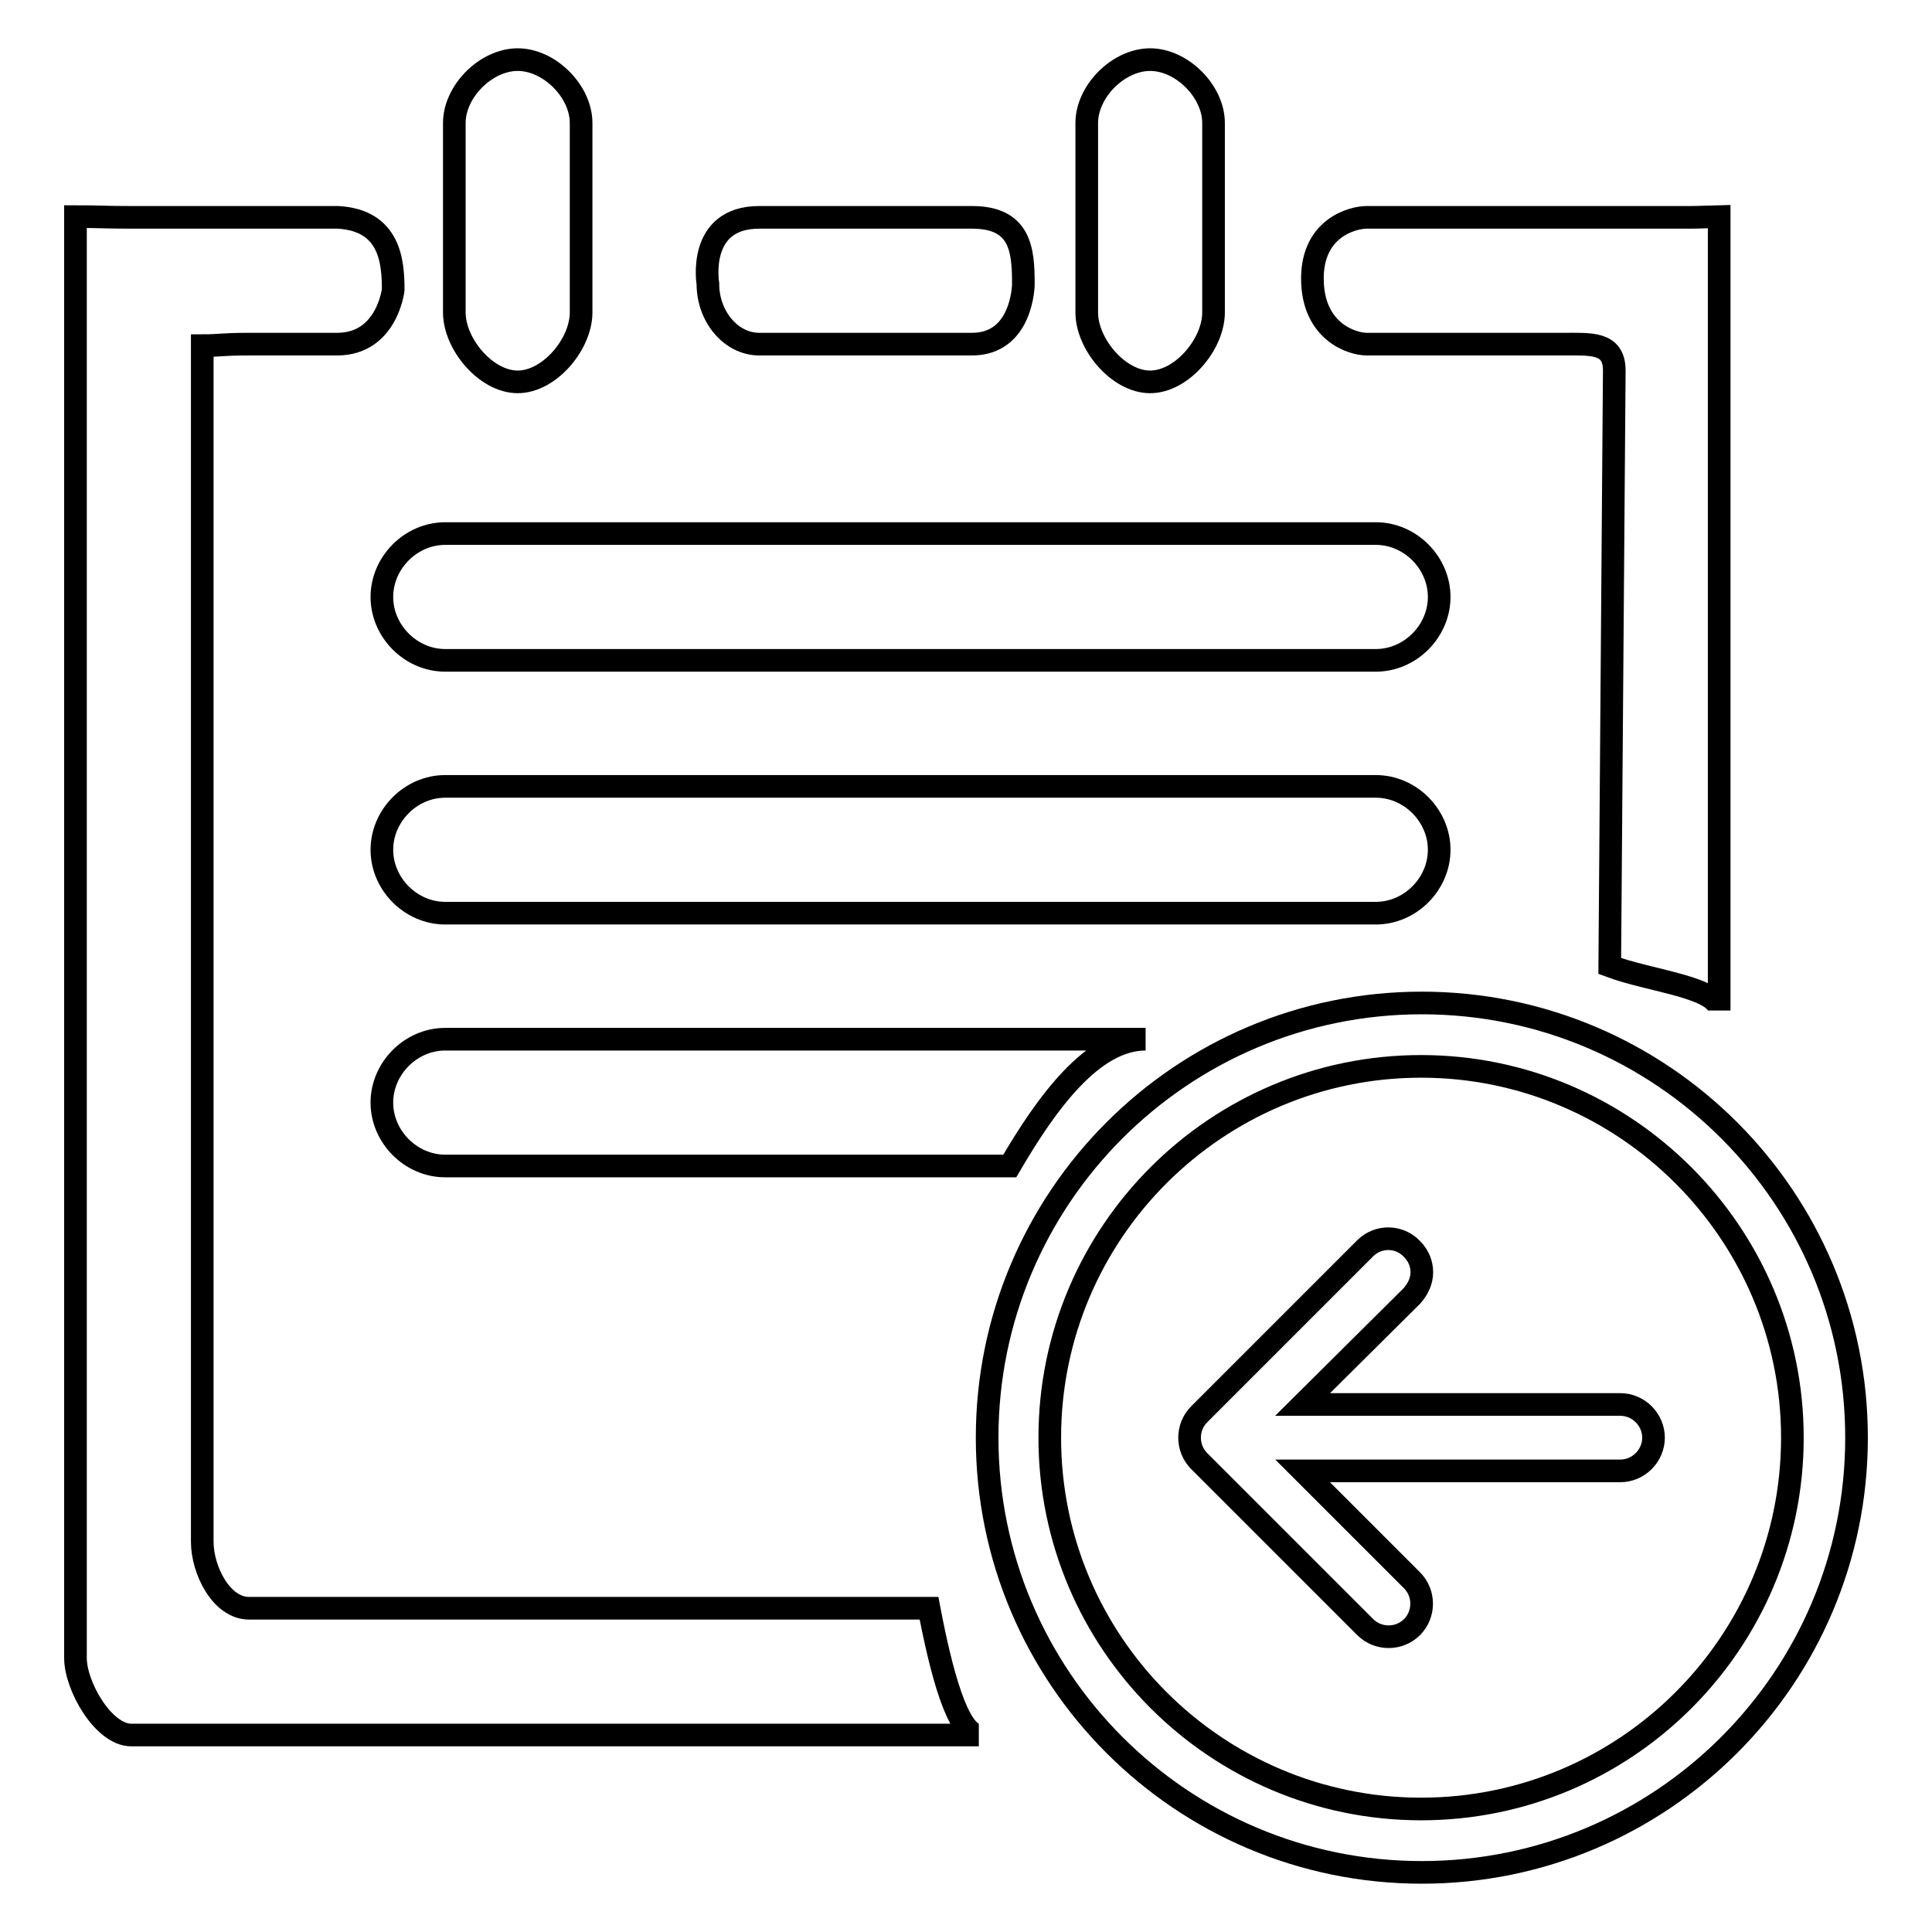
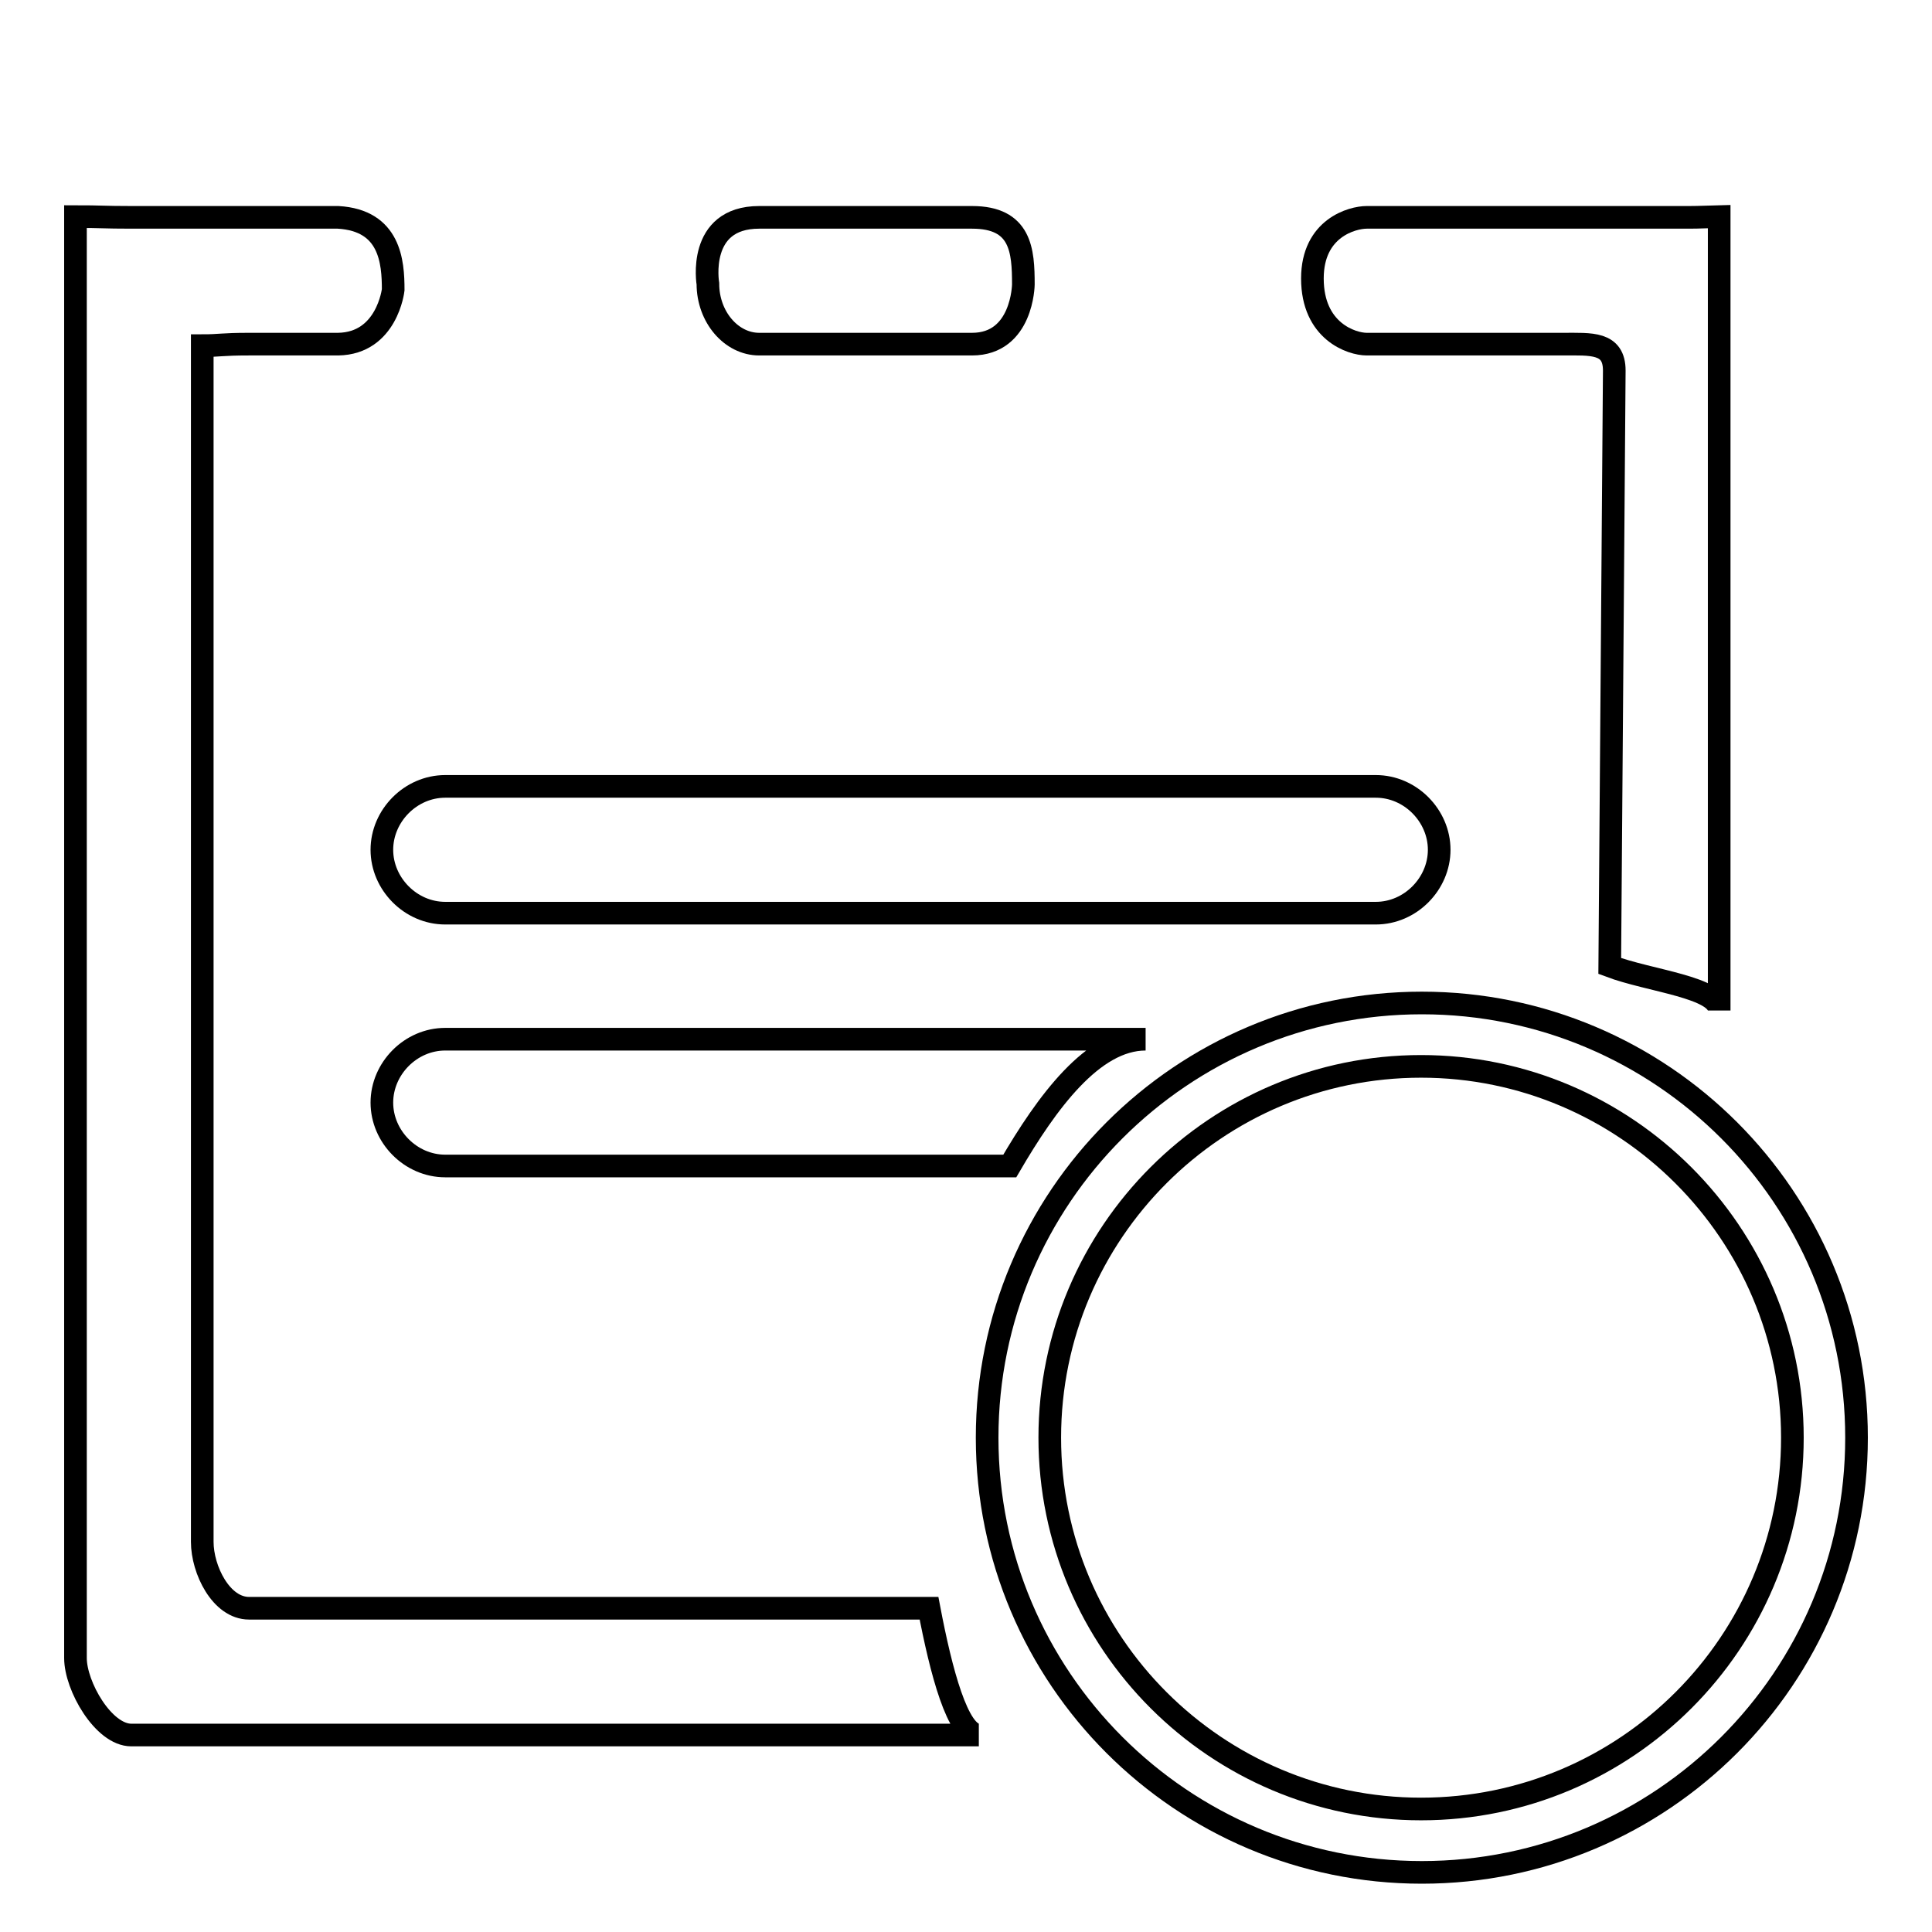
<svg xmlns="http://www.w3.org/2000/svg" version="1.1" x="0px" y="0px" viewBox="0 0 256 256" enable-background="new 0 0 256 256" xml:space="preserve">
  <g>
    <g>
-       <path stroke-width="3" fill-opacity="0" stroke="#000000" d="M180.9,165.4l-22,22c-1.7,1.7-1.7,4.5,0,6.2l22,22c1.7,1.7,4.5,1.7,6.2,0c1.7-1.7,1.7-4.5,0-6.2l-14.5-14.5h42.1c2.4,0,4.4-2,4.4-4.4c0-2.4-2-4.4-4.4-4.4h-42.1l14.5-14.4c0.8-0.9,1.3-2,1.3-3.1s-0.4-2.2-1.3-3.1C185.4,163.7,182.6,163.7,180.9,165.4L180.9,165.4z" />
      <path stroke-width="3" fill-opacity="0" stroke="#000000" d="M246,190.5c0,31.8-25.8,57.6-57.6,57.6c-31.8,0-57.6-25.8-57.6-57.6c0-31.8,25.8-57.6,57.6-57.6C220.2,132.9,246,158.7,246,190.5z M139.1,190.5c0,27.2,22.1,49.2,49.2,49.2c27.2,0,49.2-22.1,49.2-49.2c0-27.1-22.1-49.2-49.2-49.2S139.1,163.3,139.1,190.5z" />
      <path stroke-width="3" fill-opacity="0" stroke="#000000" d="M190.7,112.6c0,4.5-3.8,8.4-8.4,8.4H59c-4.6,0-8.4-3.9-8.4-8.4s3.8-8.4,8.4-8.4h123.3C186.9,104.2,190.7,108.1,190.7,112.6z" />
-       <path stroke-width="3" fill-opacity="0" stroke="#000000" d="M190.7,79.1c0,4.5-3.8,8.4-8.4,8.4H59c-4.6,0-8.4-3.9-8.4-8.4c0-4.5,3.8-8.4,8.4-8.4h123.3C186.9,70.7,190.7,74.6,190.7,79.1z" />
      <path stroke-width="3" fill-opacity="0" stroke="#000000" d="M33,213.1c-3.7,0-6.2-5.1-6.2-8.8V45.8c2.4,0,2.5-0.2,6.2-0.2h11.8c6.5-0.1,7.3-7.2,7.3-7.2c0-3.7-0.4-9.2-7.3-9.6H17.4c-3.7,0-4-0.1-7.4-0.1v191c0,3.7,3.7,10.2,7.4,10.2h112.3c-2.8,0-5-8.4-6.6-16.8L33,213.1L33,213.1z" />
-       <path stroke-width="3" fill-opacity="0" stroke="#000000" d="M77,41.4V16.3c0-4.2-4.2-8.4-8.4-8.4c-4.2,0-8.4,4.2-8.4,8.4v25.1c0,4.2,4.2,9.2,8.4,9.2C72.8,50.6,77,45.6,77,41.4z" />
-       <path stroke-width="3" fill-opacity="0" stroke="#000000" d="M160.8,41.4V16.3c0-4.2-4.2-8.4-8.4-8.4c-4.2,0-8.4,4.2-8.4,8.4v25.1c0,4.2,4.2,9.2,8.4,9.2C156.6,50.6,160.8,45.6,160.8,41.4z" />
      <path stroke-width="3" fill-opacity="0" stroke="#000000" d="M135.6,37.7c0-4.5-0.3-8.9-6.8-8.9h-28.2c-8.3,0-6.8,8.8-6.8,8.8c0,4.4,3.1,8,6.8,8h28.2C135.5,45.6,135.6,37.7,135.6,37.7z" />
      <path stroke-width="3" fill-opacity="0" stroke="#000000" d="M227.8,28.7c-3.9,0.1-2,0.1-5.8,0.1h-40.9c-1.9,0-7.2,1.4-7.2,8.1c0,7,5.2,8.7,7.2,8.7h26c3.7,0,6.8-0.3,6.8,3.5l-0.6,78.9c5.3,2,14.5,2.8,14.5,5.9V28.7L227.8,28.7z" />
      <path stroke-width="3" fill-opacity="0" stroke="#000000" d="M151.8,137.7H59c-4.6,0-8.4,3.9-8.4,8.4s3.8,8.4,8.4,8.4h74.8C138.7,146.1,144.8,137.7,151.8,137.7z" />
    </g>
  </g>
</svg>